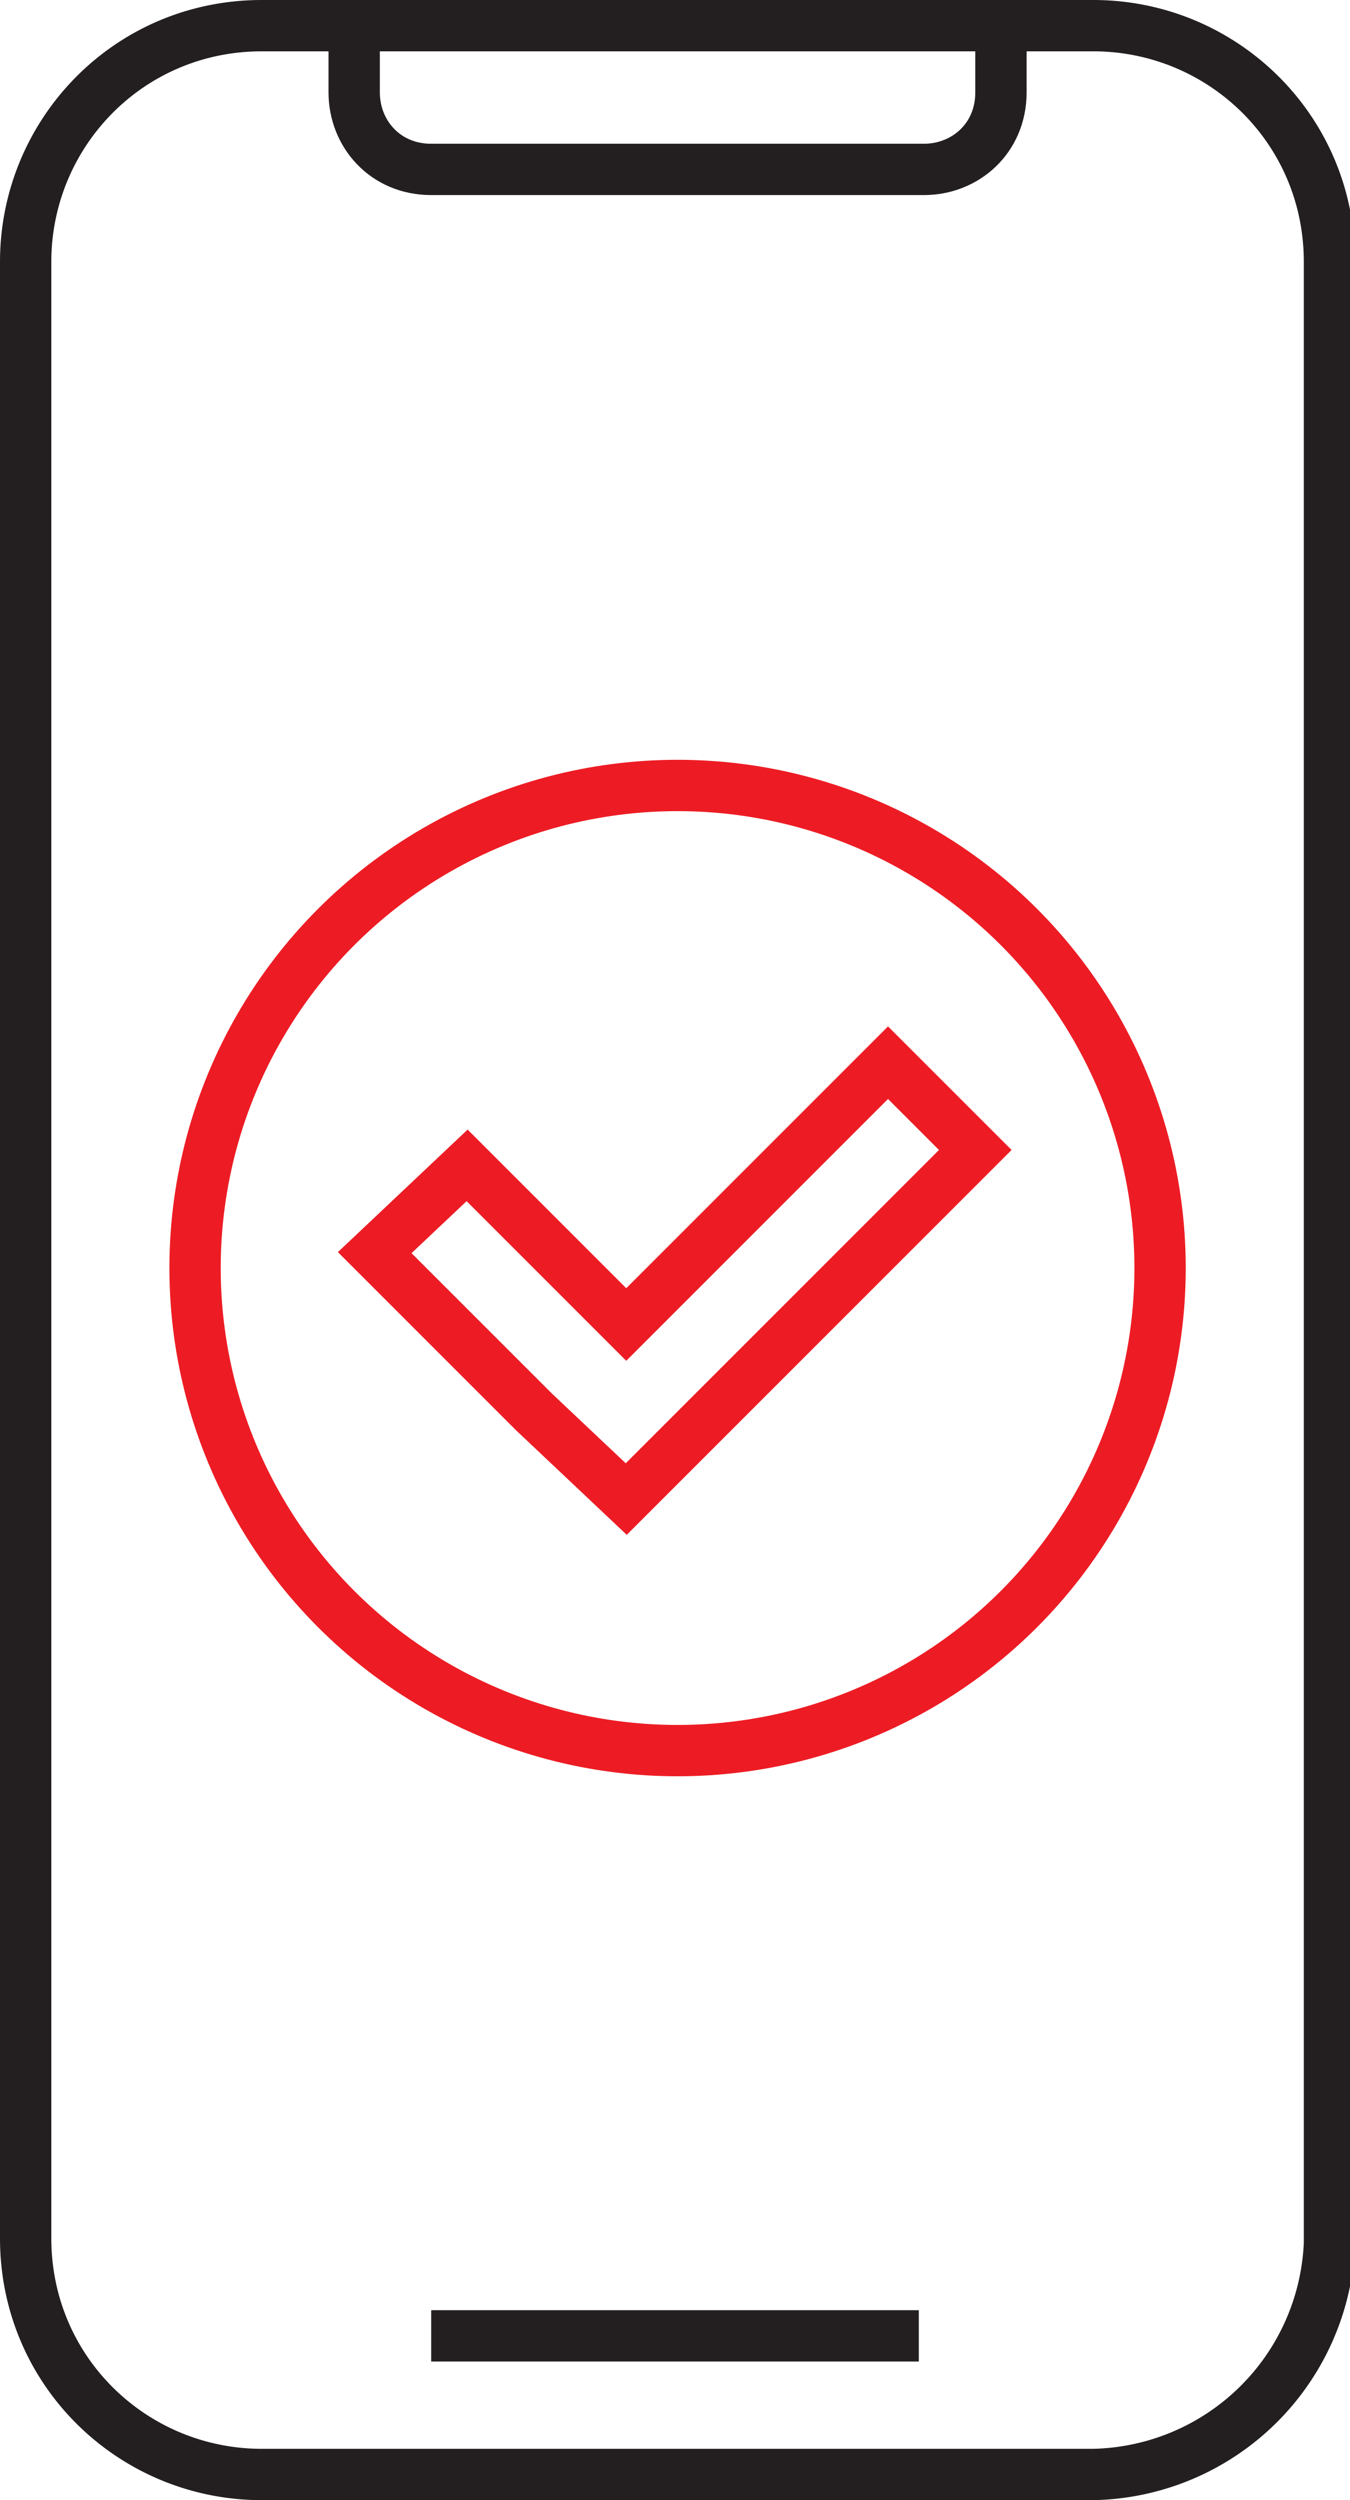
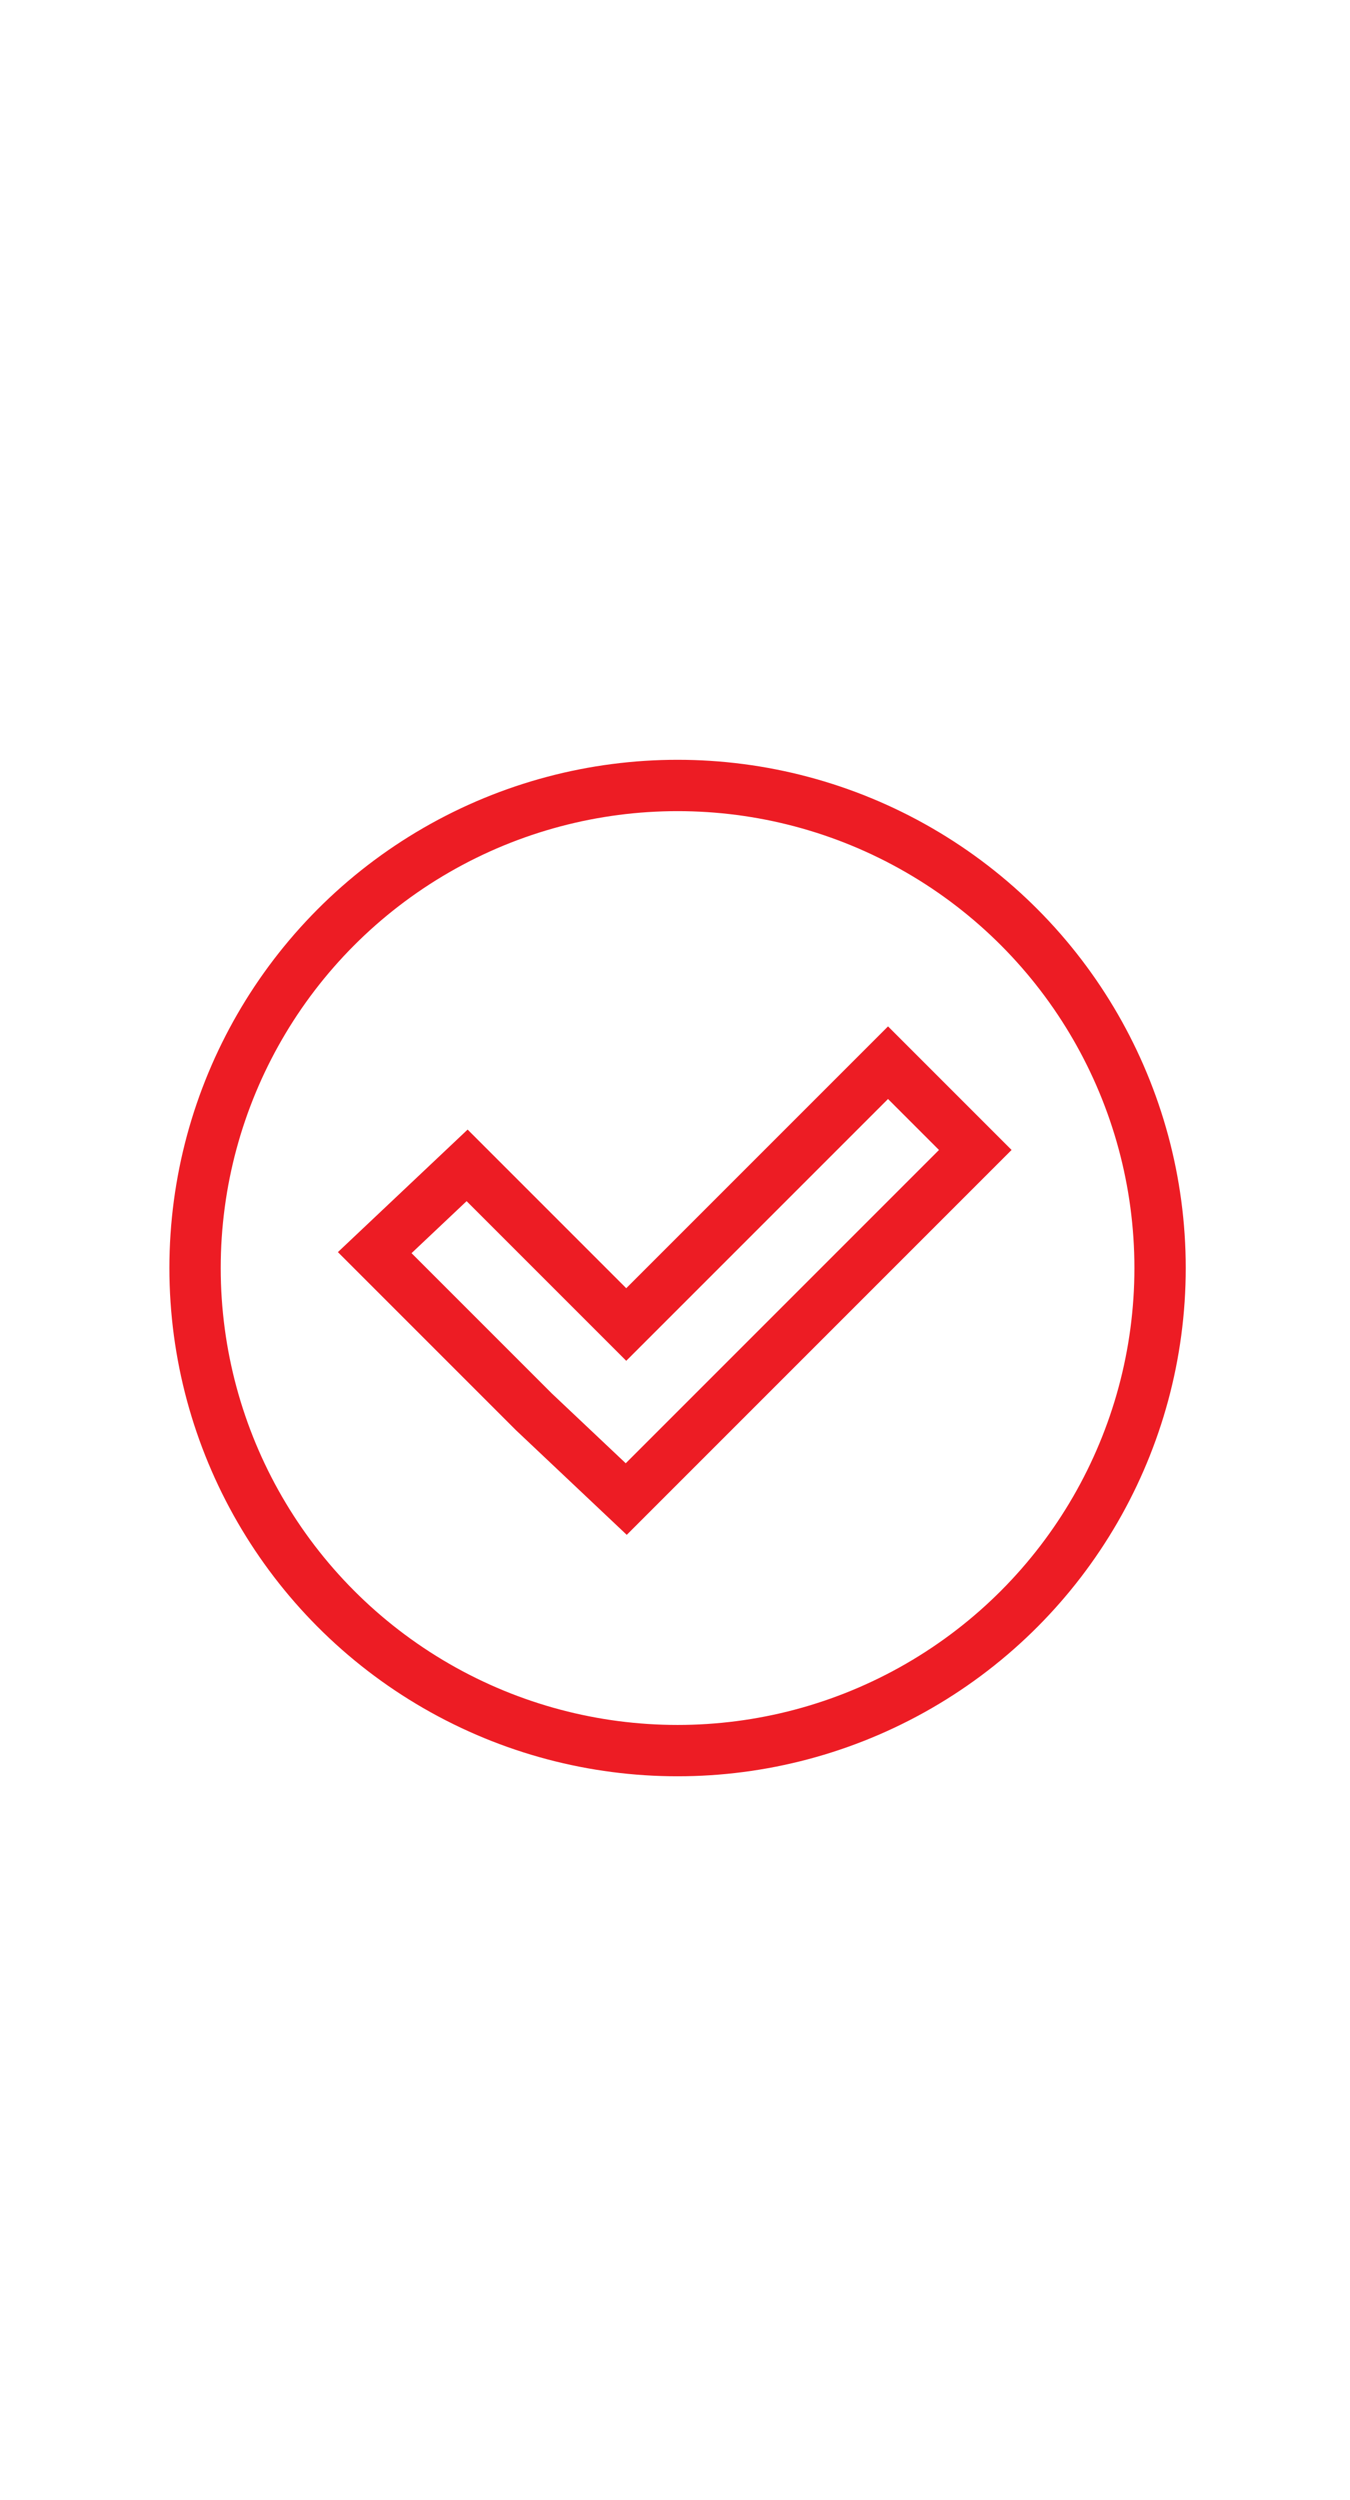
<svg xmlns="http://www.w3.org/2000/svg" xmlns:xlink="http://www.w3.org/1999/xlink" viewBox="0 0 26.3 48.7">
  <style>.st0,.st1{clip-path:url(#SVGID_2_);fill:none;stroke:#ed1c24;stroke-miterlimit:10}.st1{stroke:#231f20}</style>
  <defs>
    <path id="SVGID_1_" d="M0 0h26.3v48.7H0z" />
  </defs>
  <clipPath id="SVGID_2_">
    <use xlink:href="#SVGID_1_" overflow="visible" />
  </clipPath>
  <circle class="st0" cx="13.2" cy="24.7" r="9.4" />
-   <path class="st1" d="M21.3 48.2H5.1c-2.5 0-4.6-2-4.6-4.6V5.1C.5 2.6 2.5.5 5.1.5h16.2c2.5 0 4.6 2 4.6 4.6v38.6a4.7 4.7 0 01-4.6 4.5z" />
-   <path class="st1" d="M19.5.9v.9c0 .9-.7 1.5-1.5 1.5H8.4c-.9 0-1.5-.7-1.5-1.5V.9M17.9 45.5H8.4" />
  <path class="st0" d="M17.3 20.7l-5.1 5.1-3.1-3.1-1.8 1.7 3.1 3.1 1.8 1.7 1.7-1.7 5.1-5.1z" />
</svg>